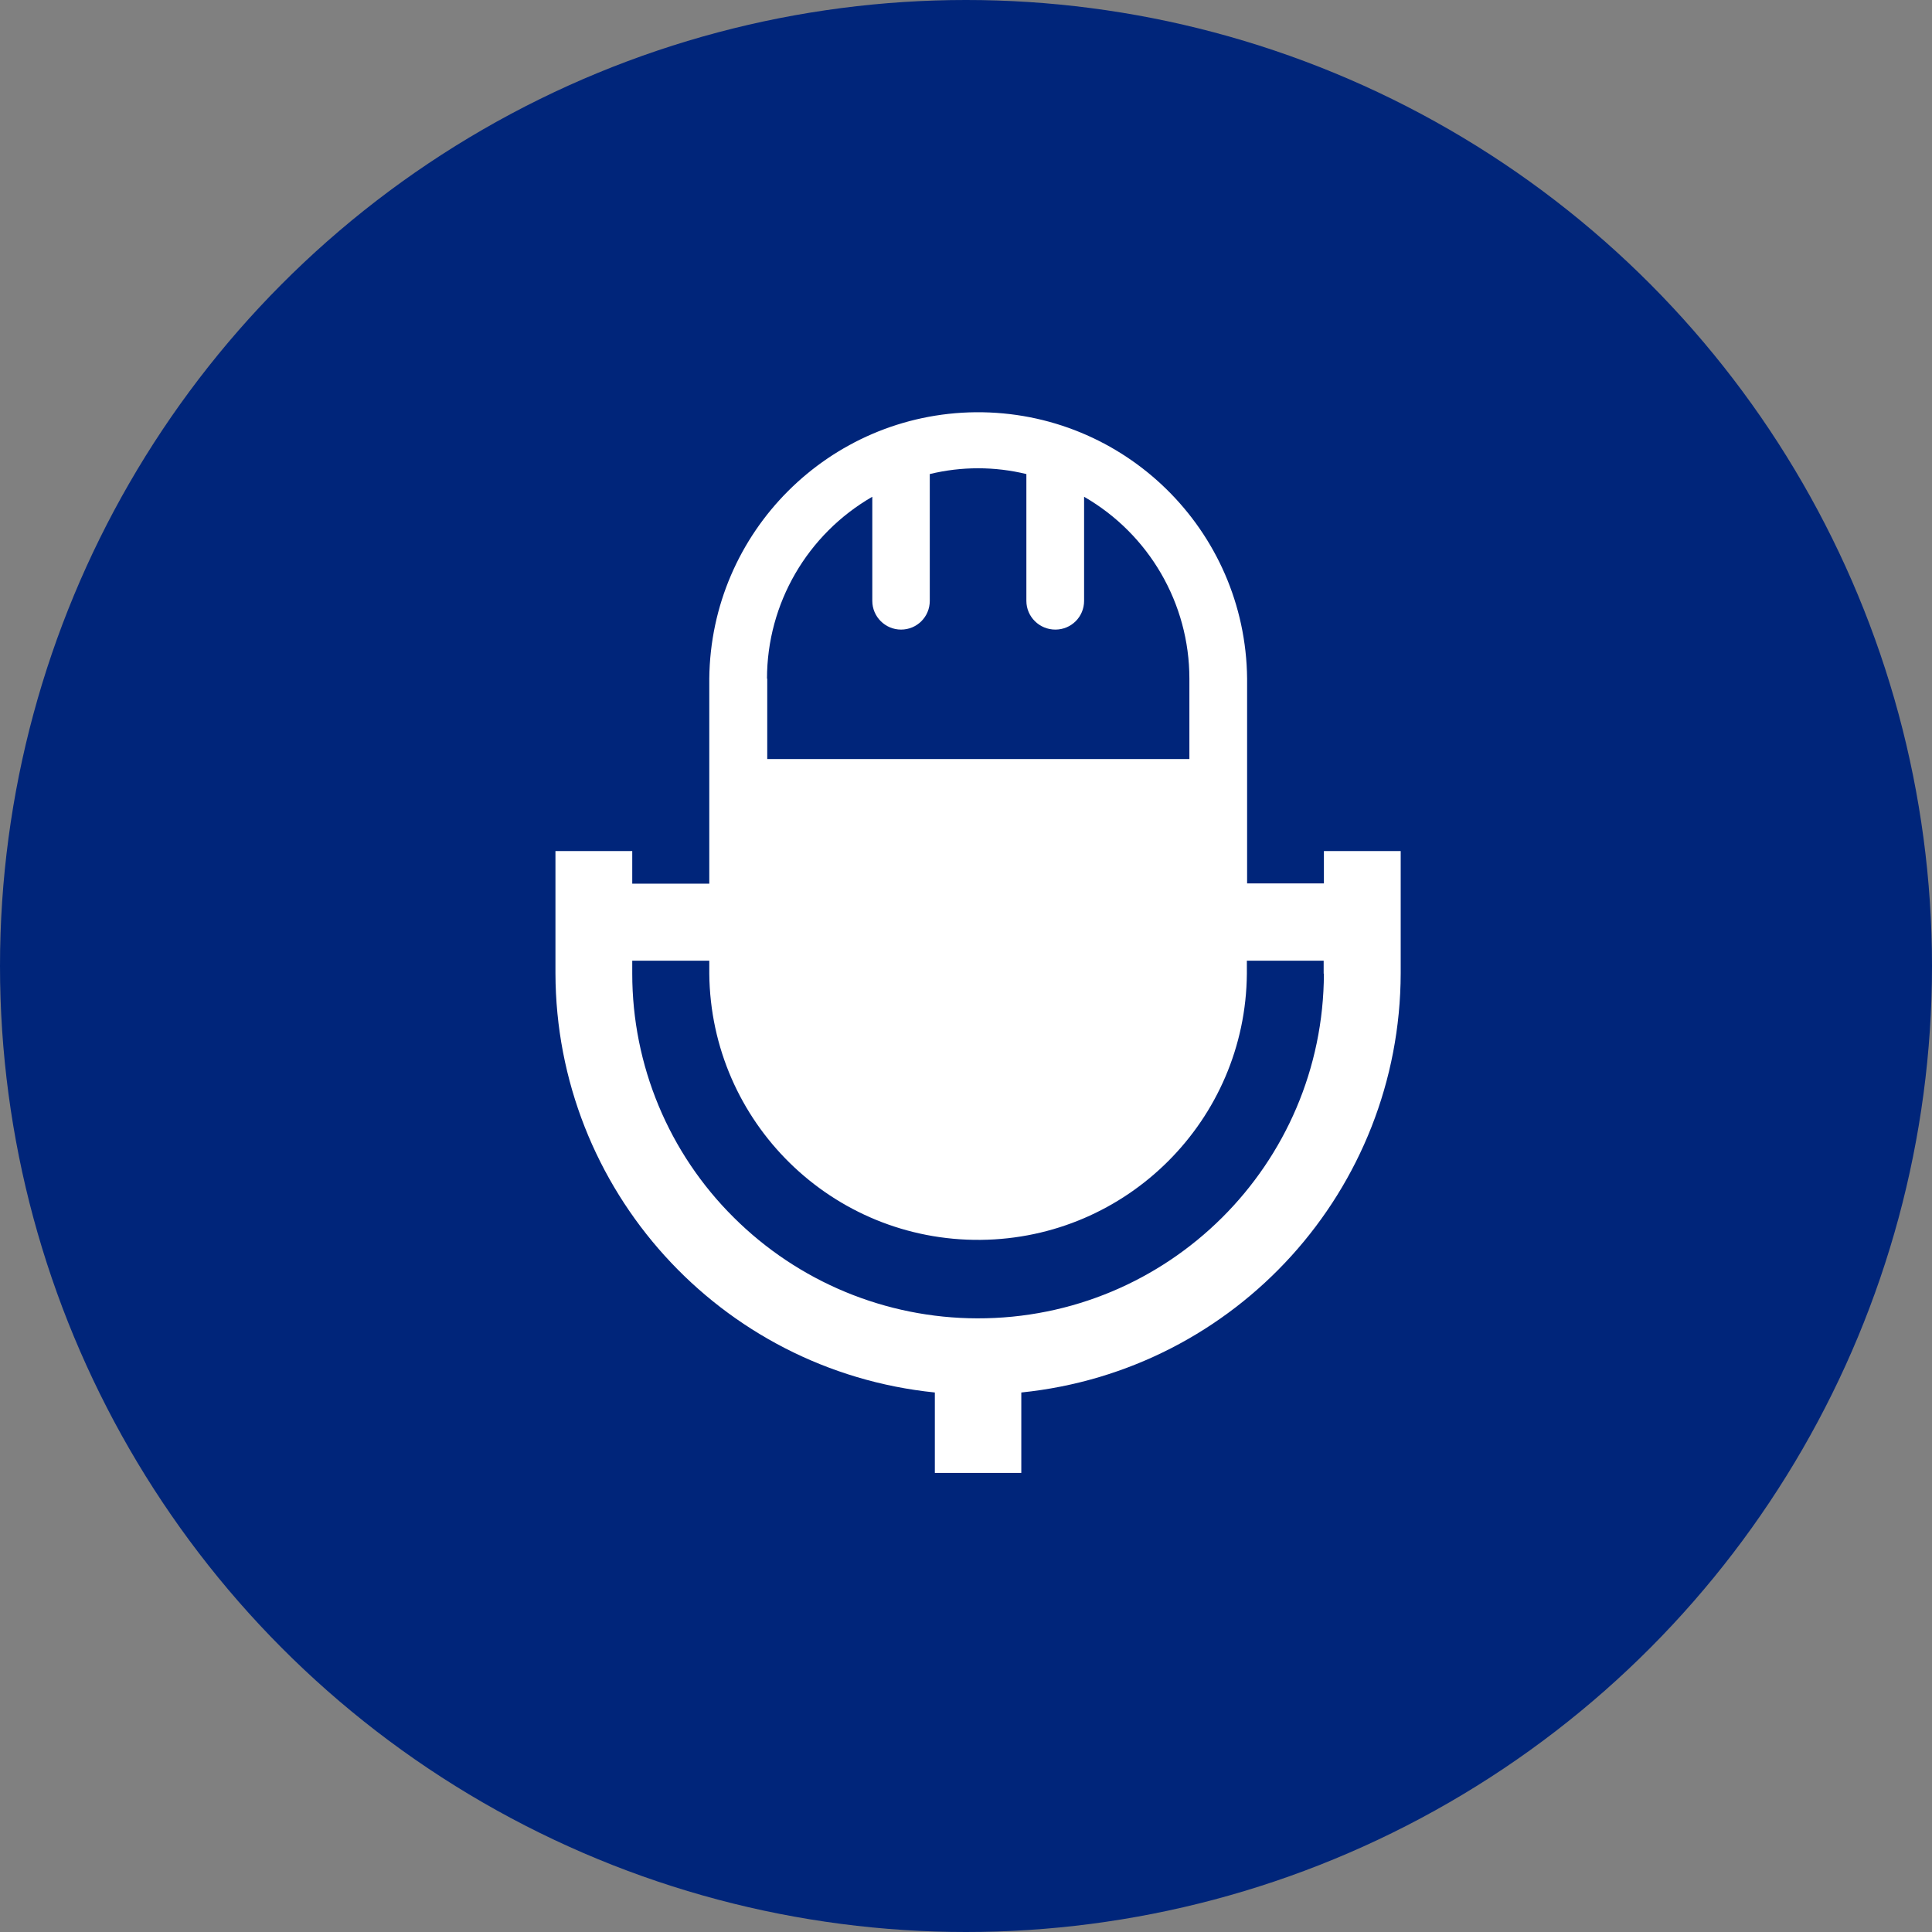
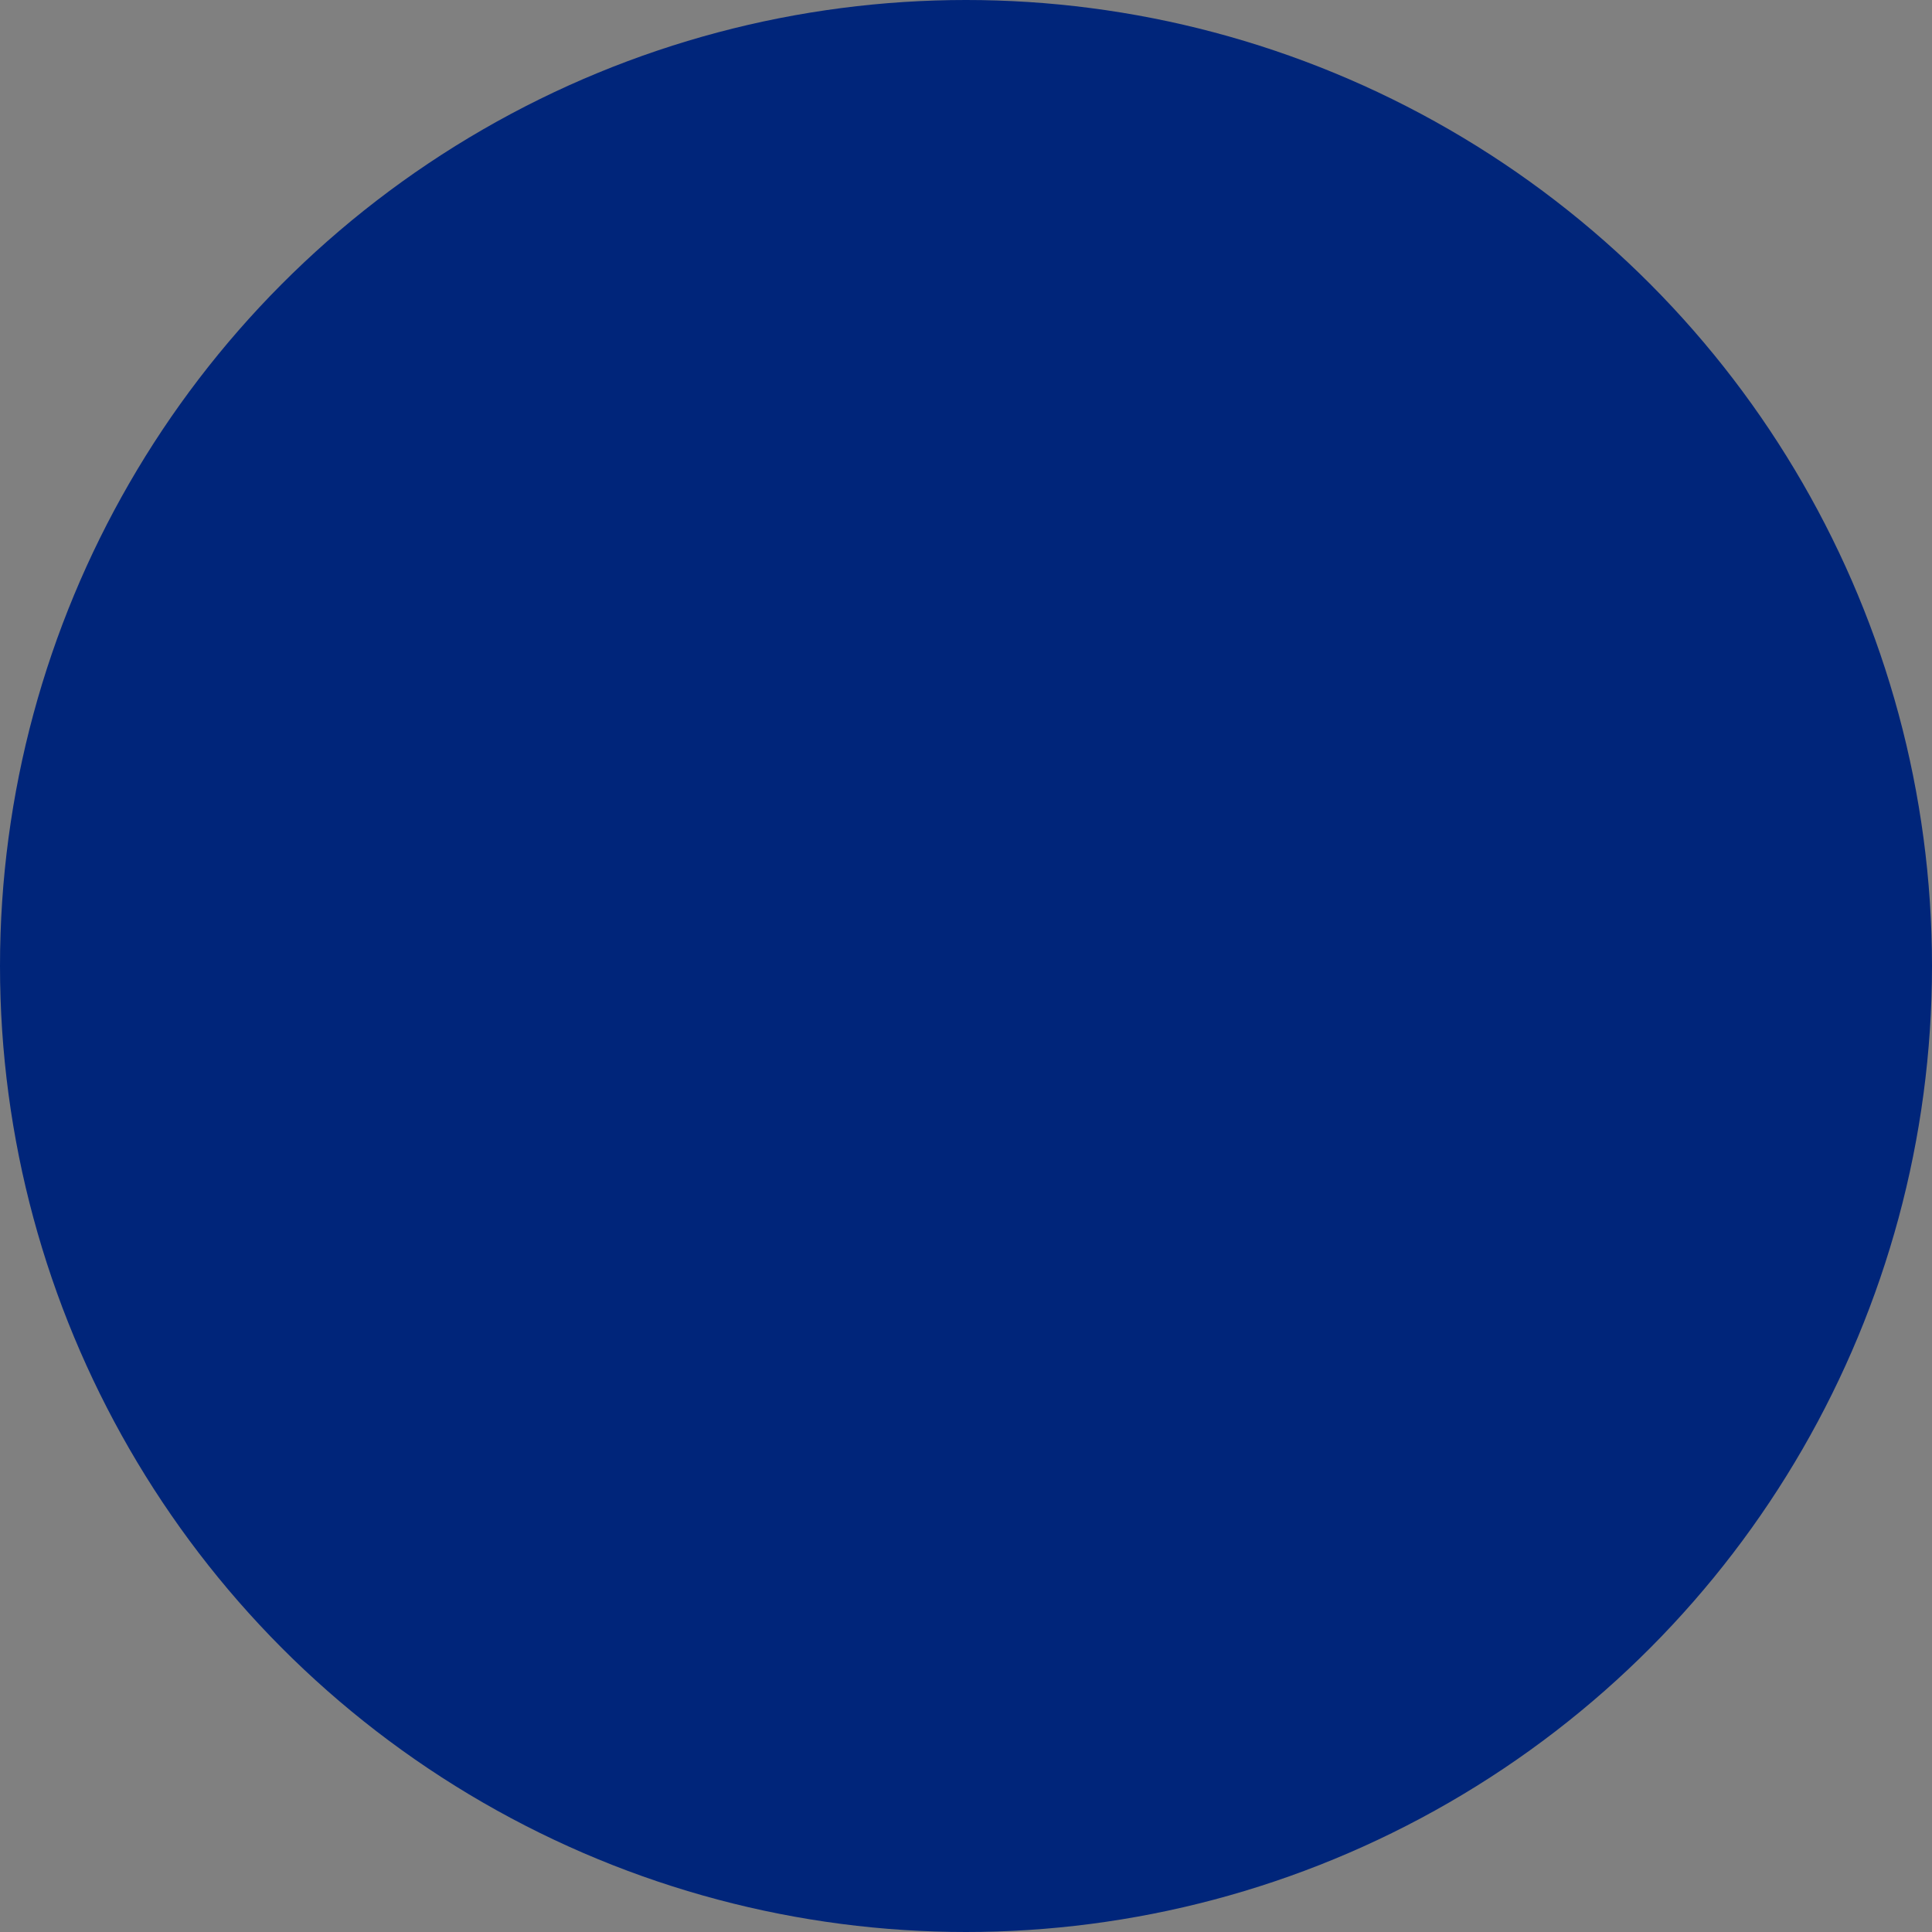
<svg xmlns="http://www.w3.org/2000/svg" id="_レイヤー_1" data-name="レイヤー_1" version="1.1" viewBox="0 0 80 80">
  <rect x="0" y="0" width="80" height="80" fill="#808080" stroke="none" />
  <defs>
    <style>
      .st0 {
        fill: #00257a;
      }

      .st1 {
        fill: #fff;
      }
    </style>
  </defs>
  <circle id="_楕円形_35" data-name="楕円形_35" class="st0" cx="40" cy="40" r="40" />
  <g id="_グループ_1407" data-name="グループ_1407">
-     <path id="_パス_628" data-name="パス_628" class="st1" d="M54.82,35.24v1.34h-3.18v-8.48c-.06-6.15-5.09-11.08-11.24-11.03-6.06.06-10.97,4.96-11.03,11.03v8.49h-3.19v-1.35h-3.18v5.06c.02,8.95,6.8,16.45,15.71,17.36v3.33h3.58v-3.33c8.91-.91,15.69-8.4,15.71-17.36v-5.06h-3.18ZM31.76,28.1c0-3.11,1.67-5.98,4.36-7.53v4.31c0,.66.54,1.19,1.19,1.19.66,0,1.19-.53,1.19-1.19v-5.16s0-.06,0-.09c1.31-.32,2.69-.32,4,0,0,.03,0,.06,0,.09v5.16c0,.66.54,1.19,1.2,1.19.66,0,1.19-.53,1.19-1.19v-4.31c2.69,1.55,4.36,4.42,4.36,7.53v3.33h-17.48v-3.33ZM54.82,40.31c-.02,7.91-6.45,14.3-14.36,14.28-3.78-.01-7.4-1.51-10.08-4.18-2.69-2.67-4.2-6.3-4.2-10.09v-.54h3.19v.54c.06,6.15,5.09,11.08,11.24,11.02,6.06-.06,10.97-4.96,11.02-11.02v-.54h3.18v.54Z" />
-   </g>
+     </g>
</svg>